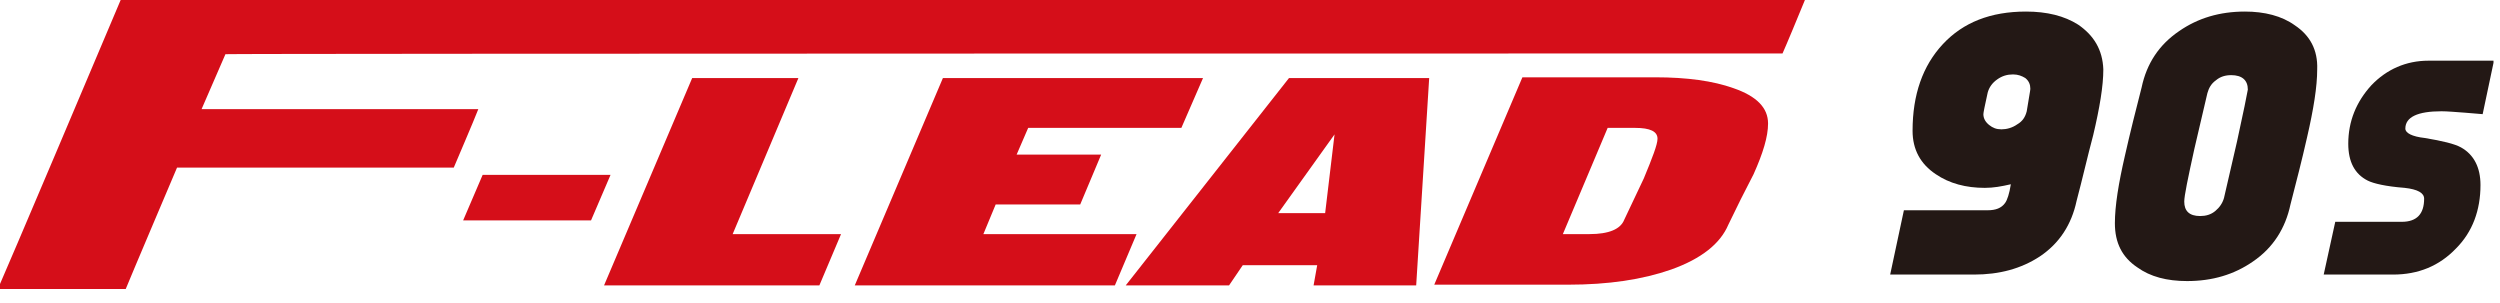
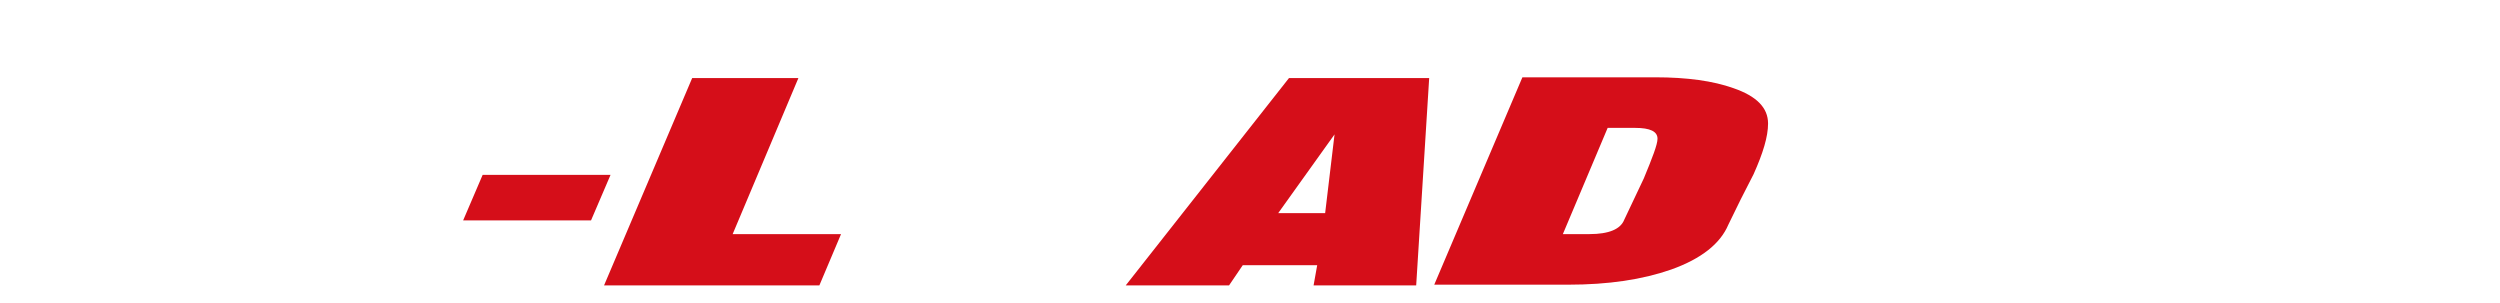
<svg xmlns="http://www.w3.org/2000/svg" version="1.1" id="レイヤー_1" x="0px" y="0px" width="346px" height="42px" viewBox="0 0 346 42" style="enable-background:new 0 0 346 42;" xml:space="preserve">
  <style type="text/css">
	.st0{fill:#5D1985;}
	.st1{fill:#200000;}
	.st2{fill:#C81E1D;}
	.st3{fill:#FFFFFF;}
	.st4{fill:#231815;}
	.st5{fill:#00A0A9;}
	.st6{fill:#0E0000;}
	.st7{fill:#D1E0E9;}
	.st8{fill:url(#SVGID_1_);}
	.st9{fill:none;}
	.st10{fill:url(#SVGID_2_);}
	.st11{fill:url(#SVGID_3_);}
	.st12{fill:url(#SVGID_4_);}
	.st13{fill:url(#SVGID_5_);}
	.st14{fill:url(#SVGID_6_);}
	.st15{fill:url(#SVGID_7_);}
	.st16{fill:url(#SVGID_8_);}
	.st17{fill:url(#SVGID_9_);}
	.st18{fill:url(#SVGID_10_);}
	.st19{fill:url(#SVGID_11_);}
	.st20{fill:url(#SVGID_12_);}
	.st21{fill:#B81C22;}
	.st22{fill:#BF2328;}
	.st23{fill:#0A2B79;}
	.st24{fill:#CF111B;}
	.st25{fill:#623E94;}
	.st26{fill:#D50E19;}
	.st27{fill:#AD9B1A;}
	.st28{fill:#E50012;}
	.st29{fill:url(#SVGID_13_);}
	.st30{fill:url(#SVGID_14_);}
	.st31{fill:url(#SVGID_15_);}
	.st32{fill:url(#SVGID_16_);}
	.st33{fill:#7B7B7B;}
	.st34{fill:#940000;}
	.st35{fill:#130B04;}
	.st36{fill:#676867;}
	.st37{fill:#595757;}
	.st38{fill:url(#SVGID_17_);stroke:#00A040;stroke-width:0.938;}
	.st39{fill:url(#SVGID_18_);stroke:#00A040;stroke-width:0.938;}
	.st40{fill:url(#SVGID_19_);stroke:#00A040;stroke-width:0.938;}
	.st41{fill:url(#SVGID_20_);stroke:#00A040;stroke-width:0.938;}
	.st42{fill:url(#SVGID_21_);}
	.st43{fill:url(#SVGID_22_);}
	.st44{fill:url(#SVGID_23_);}
	.st45{fill:url(#SVGID_24_);}
	.st46{fill:url(#SVGID_25_);}
	.st47{fill:url(#SVGID_26_);}
	.st48{fill:url(#SVGID_27_);}
	.st49{fill:url(#SVGID_28_);}
	.st50{fill:url(#SVGID_29_);}
	.st51{fill:url(#SVGID_30_);}
	.st52{fill:#00599C;}
	.st53{fill:#1E2C5A;}
	.st54{fill:#92B520;}
	.st55{fill:#F29800;}
	.st56{fill:#FFFFFF;stroke:#FFFFFF;stroke-width:1.809;stroke-linejoin:round;}
	.st57{fill:#FFFFFF;stroke:#FFFFFF;stroke-width:7.156;stroke-linejoin:round;}
	.st58{fill:#FFFFFF;stroke:#FFFFFF;stroke-width:1.809;stroke-linejoin:round;}
	.st59{fill:#FFFFFF;stroke:#FFFFFF;stroke-width:7.156;stroke-linejoin:round;}
	.st60{fill:#693630;}
	.st61{fill:#BA0007;}
	.st62{fill:#007C43;}
	.st63{fill:#005DA9;}
	.st64{fill:#FFCE00;}
	.st65{fill:#00A5E4;}
	.st66{fill:#C01E23;}
	.st67{fill:#00469B;}
</style>
  <g>
    <g>
      <path class="st26" d="M84.5,24.2l-2.7,6.3H64.1l2.7-6.3H84.5z" />
      <path class="st26" d="M116.4,32.4l-3,7.1H83.6l12.2-28.7h14.7l-9.1,21.6H116.4z" />
-       <path class="st26" d="M166.5,10.8l-3,6.9h-21.2l-1.6,3.7h11.7l-2.9,6.9h-11.7l-1.7,4.1h21.2l-3,7.1h-36l12.2-28.7H166.5z" />
      <path class="st26" d="M183.4,29.5h-6.5l7.8-10.9L183.4,29.5z M178.4,10.8l-22.6,28.7h14.3l1.9-2.8h10.3l-0.5,2.8H196l1.8-28.7    H178.4z" />
      <path class="st26" d="M227.5,24.7c-0.9,1.9-1.8,3.8-2.7,5.7c-0.5,1.3-2.1,2-4.8,2h-3.7l6.2-14.7h3.8c2.1,0,3.1,0.5,3.1,1.5    C229.4,20,228.7,21.8,227.5,24.7z M239.9,12.2c-2.8-1-6.4-1.5-10.8-1.5h-18.4l-12.2,28.7H217c5.6,0,10.3-0.7,14.3-2.1    c4.2-1.5,6.8-3.6,7.9-6.2c1.1-2.3,2.3-4.7,3.5-7c1.3-2.9,2-5.2,2-7C244.7,14.9,243.1,13.3,239.9,12.2z" />
-       <path class="st26" d="M246.7,7.4c0.5-1.1,2.2-5.2,3.1-7.4H16.7c-2.4,5.7-16,37.8-17,40c3.7,0,15.1,0,17.7,0    c0.6-1.5,7.1-16.8,7.1-16.8s35.2,0,38.3,0c0.5-1.2,2.7-6.3,3.4-8.1c-4.6,0-38.3,0-38.3,0l3.3-7.6C31.1,7.4,243.3,7.4,246.7,7.4z" />
    </g>
    <g>
-       <path class="st4" d="M280.5,15.4c-0.2,0.8-0.6,1.4-1.3,1.8c-0.7,0.5-1.5,0.7-2.2,0.7c-0.7,0-1.2-0.2-1.7-0.6    c-0.5-0.4-0.8-0.9-0.8-1.5c0-0.2,0.2-1.2,0.6-3c0.2-0.7,0.6-1.3,1.3-1.8c0.7-0.5,1.4-0.7,2.2-0.7c0.7,0,1.2,0.2,1.7,0.5    c0.5,0.4,0.7,0.9,0.7,1.5C281,12.5,280.8,13.5,280.5,15.4z M287.6,3.4c-1.9-1.2-4.3-1.8-7.2-1.8c-4.9,0-8.7,1.5-11.5,4.5    c-2.8,3-4.2,7-4.2,12c0,2.6,1.1,4.6,3.2,6c1.9,1.3,4.2,1.9,6.8,1.9c1.2,0,2.3-0.2,3.6-0.5c-0.2,1.3-0.5,2.2-0.8,2.6    c-0.5,0.7-1.3,1-2.4,1h-11.6l-1.9,8.9h11.6c3.5,0,6.5-0.8,9.1-2.5c2.7-1.8,4.4-4.4,5.1-7.7c0.8-3,1.5-6.1,2.3-9.1    c0.9-3.8,1.4-6.8,1.4-9.1C291,6.9,289.8,4.9,287.6,3.4z" />
-       <path class="st4" d="M309.6,19.6c-0.6,2.6-1.2,5.2-1.8,7.8c-0.2,0.7-0.6,1.3-1.2,1.8c-0.6,0.5-1.3,0.7-2.1,0.7    c-1.5,0-2.2-0.7-2.2-2c0-0.8,0.5-3.2,1.4-7.3c0.6-2.6,1.2-5.1,1.8-7.7c0.2-0.7,0.5-1.3,1.2-1.8c0.6-0.5,1.3-0.7,2.1-0.7    c1.5,0,2.3,0.7,2.3,2C311,13,310.5,15.5,309.6,19.6z M317.6,3.5c-1.8-1.3-4.2-1.9-6.9-1.9c-3.5,0-6.5,0.9-9.1,2.7    c-2.8,1.9-4.5,4.5-5.2,7.8c-0.8,3.1-1.6,6.3-2.3,9.4c-0.9,3.9-1.4,7-1.4,9.4c0,2.7,1,4.7,3.1,6.1c1.8,1.3,4.1,1.9,6.9,1.9    c3.5,0,6.5-0.9,9.1-2.7c2.8-1.9,4.5-4.6,5.2-7.9c0.8-3.1,1.6-6.2,2.3-9.3c0.9-3.9,1.4-7,1.4-9.4C320.8,6.9,319.7,4.9,317.6,3.5z" />
-       <path class="st4" d="M345.1,8.7l-1.5,7.1c-0.2,0-1-0.1-2.4-0.2c-1.4-0.1-2.5-0.2-3.3-0.2c-3.3,0-5,0.8-5,2.4    c0,0.6,0.9,1.1,2.7,1.3c2.4,0.4,4.1,0.8,5,1.3c1.8,1,2.7,2.8,2.7,5.2c0,3.5-1.1,6.5-3.4,8.8c-2.3,2.4-5.2,3.6-8.7,3.6h-9.6    l1.6-7.3h9.2c2.1,0,3.1-1.1,3.1-3.2c0-0.8-0.9-1.3-2.7-1.5c-2.6-0.2-4.3-0.6-5.1-1c-1.8-0.9-2.7-2.6-2.7-5.1    c0-3.1,1.1-5.8,3.2-8.1c2.1-2.2,4.8-3.4,7.9-3.4H345.1z" />
-     </g>
+       </g>
  </g>
</svg>